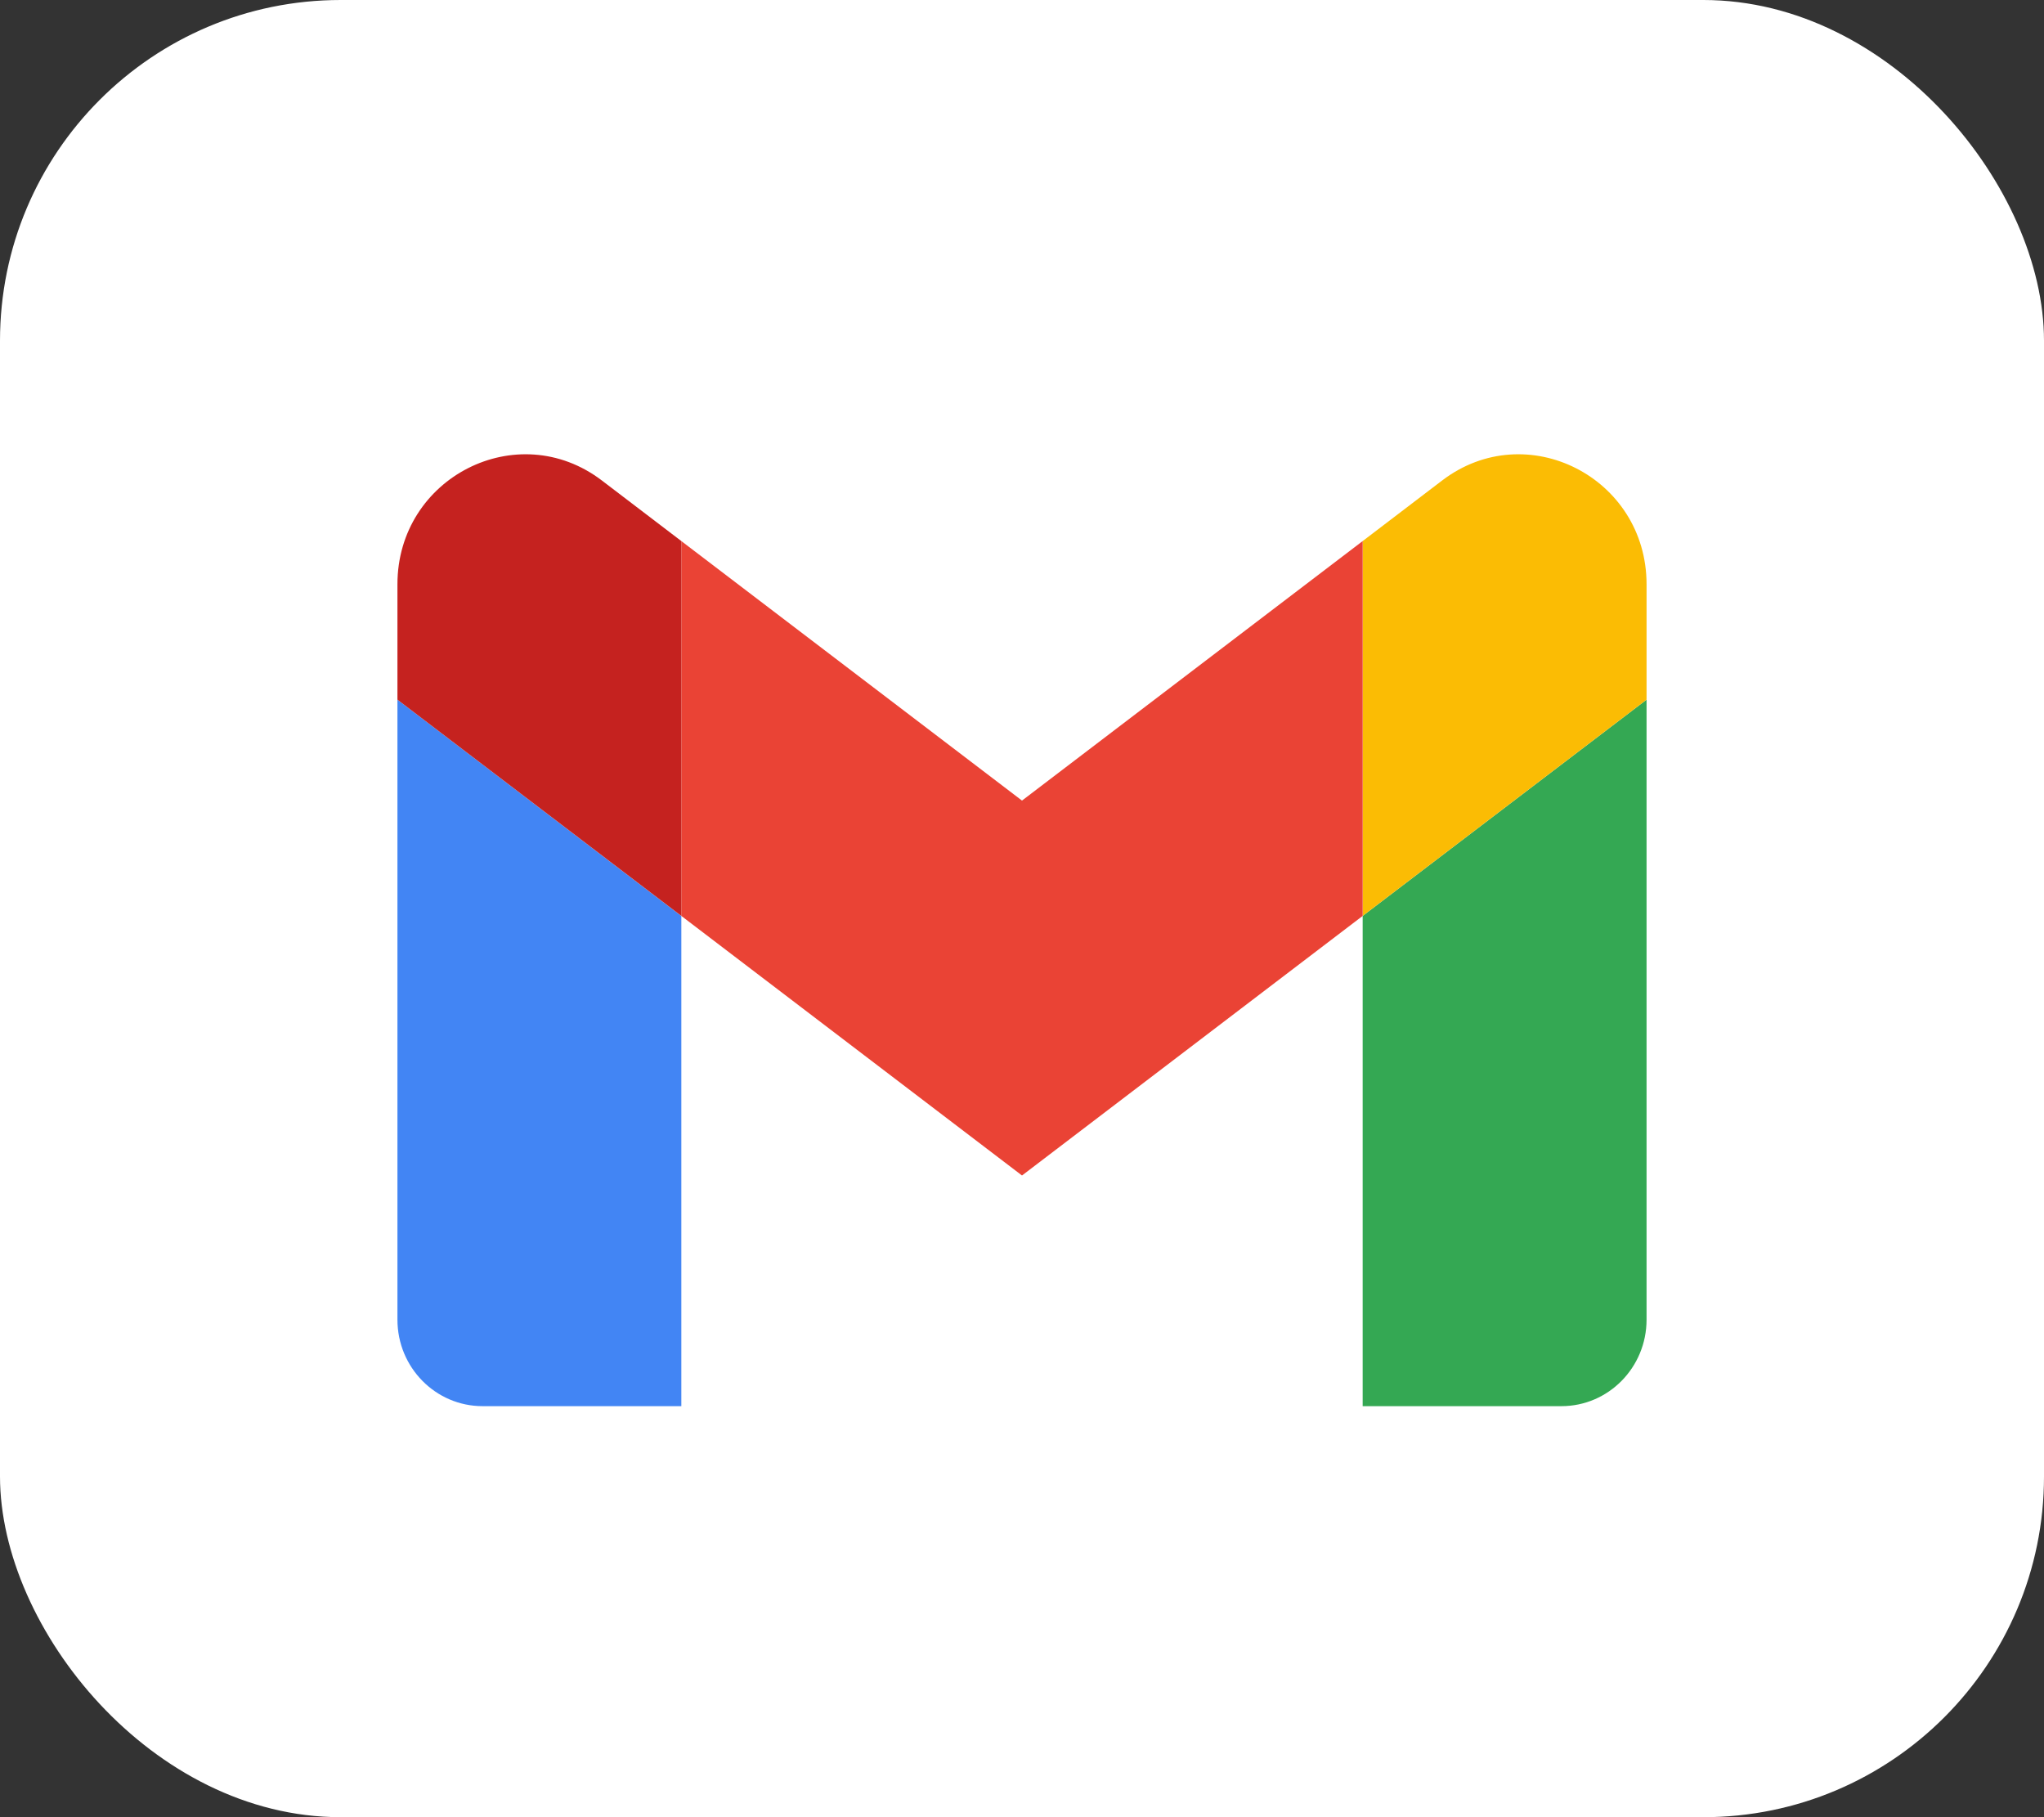
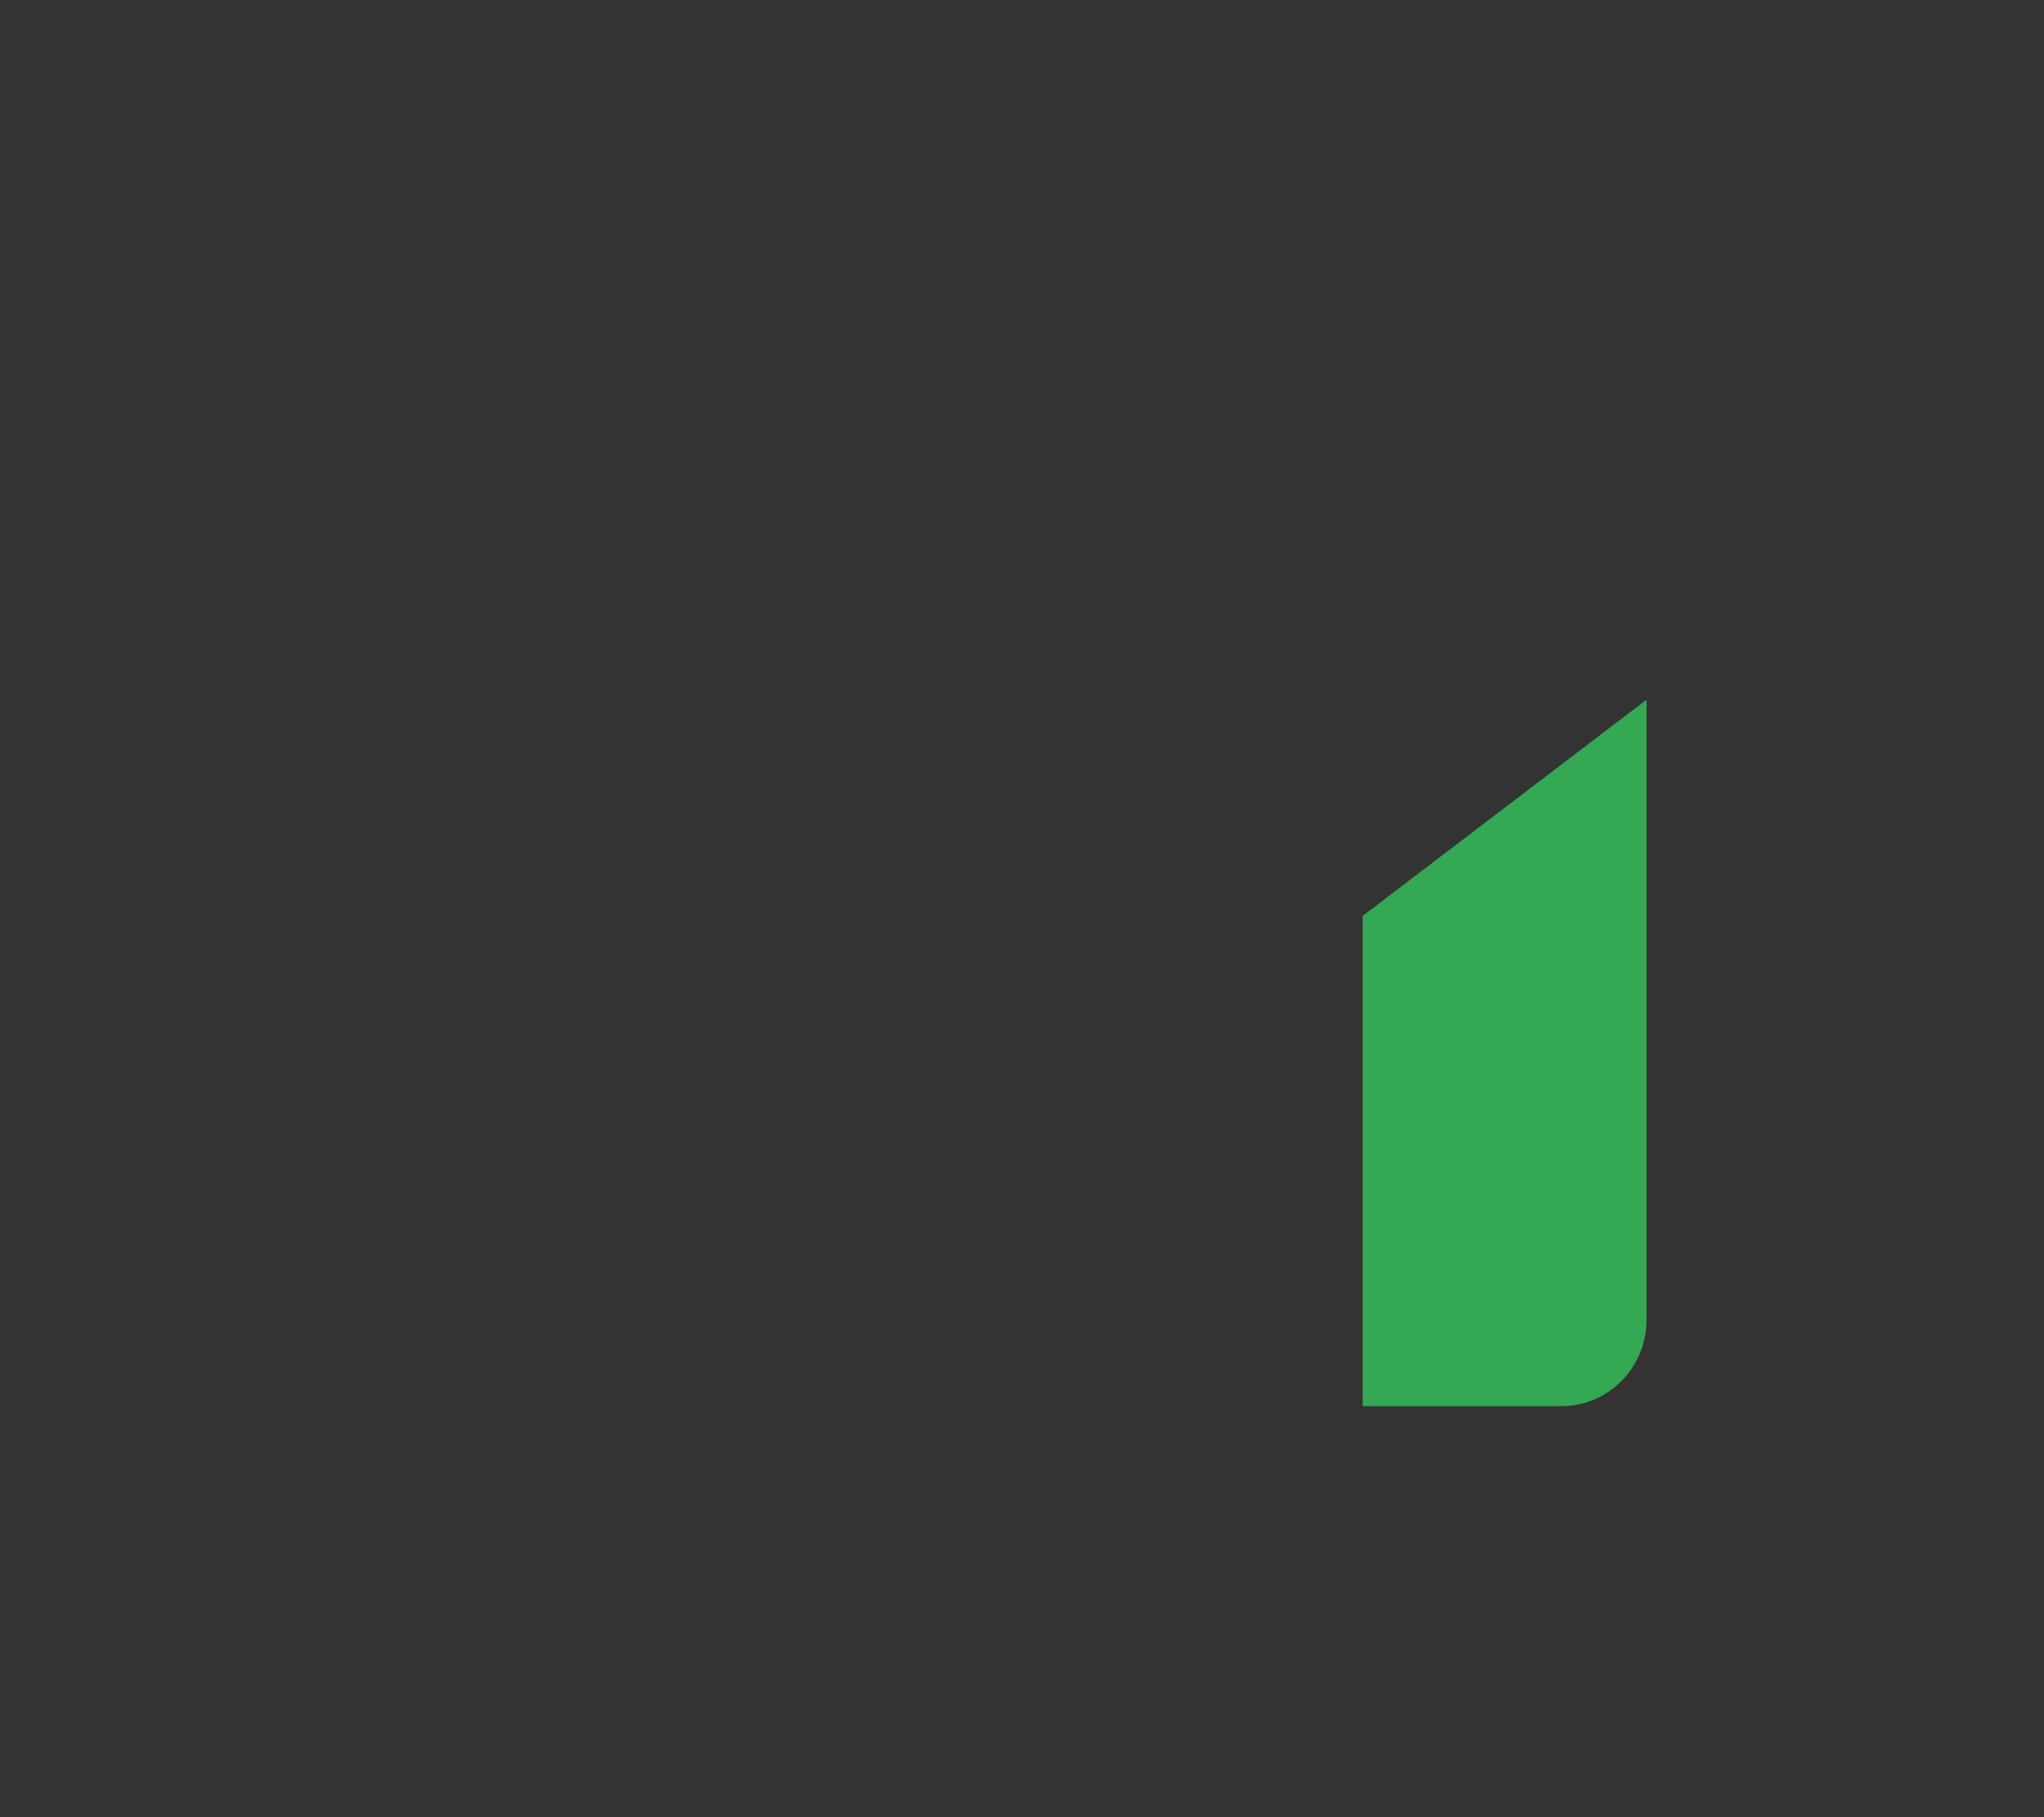
<svg xmlns="http://www.w3.org/2000/svg" width="36" height="32" viewBox="0 0 36 32" fill="none">
  <rect x="0" y="0" width="36" height="32" fill="#333333" stroke="none" />
-   <rect width="36" height="32" rx="6" fill="white" />
-   <path d="M8.5 24.762H12V16.13L7 12.321V23.239C7 24.082 7.673 24.762 8.5 24.762Z" fill="#4285F4" />
  <path d="M24 24.762H27.5C28.33 24.762 29 24.079 29 23.239V12.321L24 16.129" fill="#34A853" />
-   <path d="M24 9.528V16.129L29 12.321V10.289C29 8.405 26.883 7.331 25.4 8.461" fill="#FBBC04" />
-   <path d="M12 16.129V9.528L18 14.098L24 9.528V16.129L18 20.7" fill="#EA4335" />
-   <path d="M7 10.289V12.321L12 16.129V9.528L10.6 8.461C9.115 7.331 7 8.405 7 10.289Z" fill="#C5221F" />
</svg>